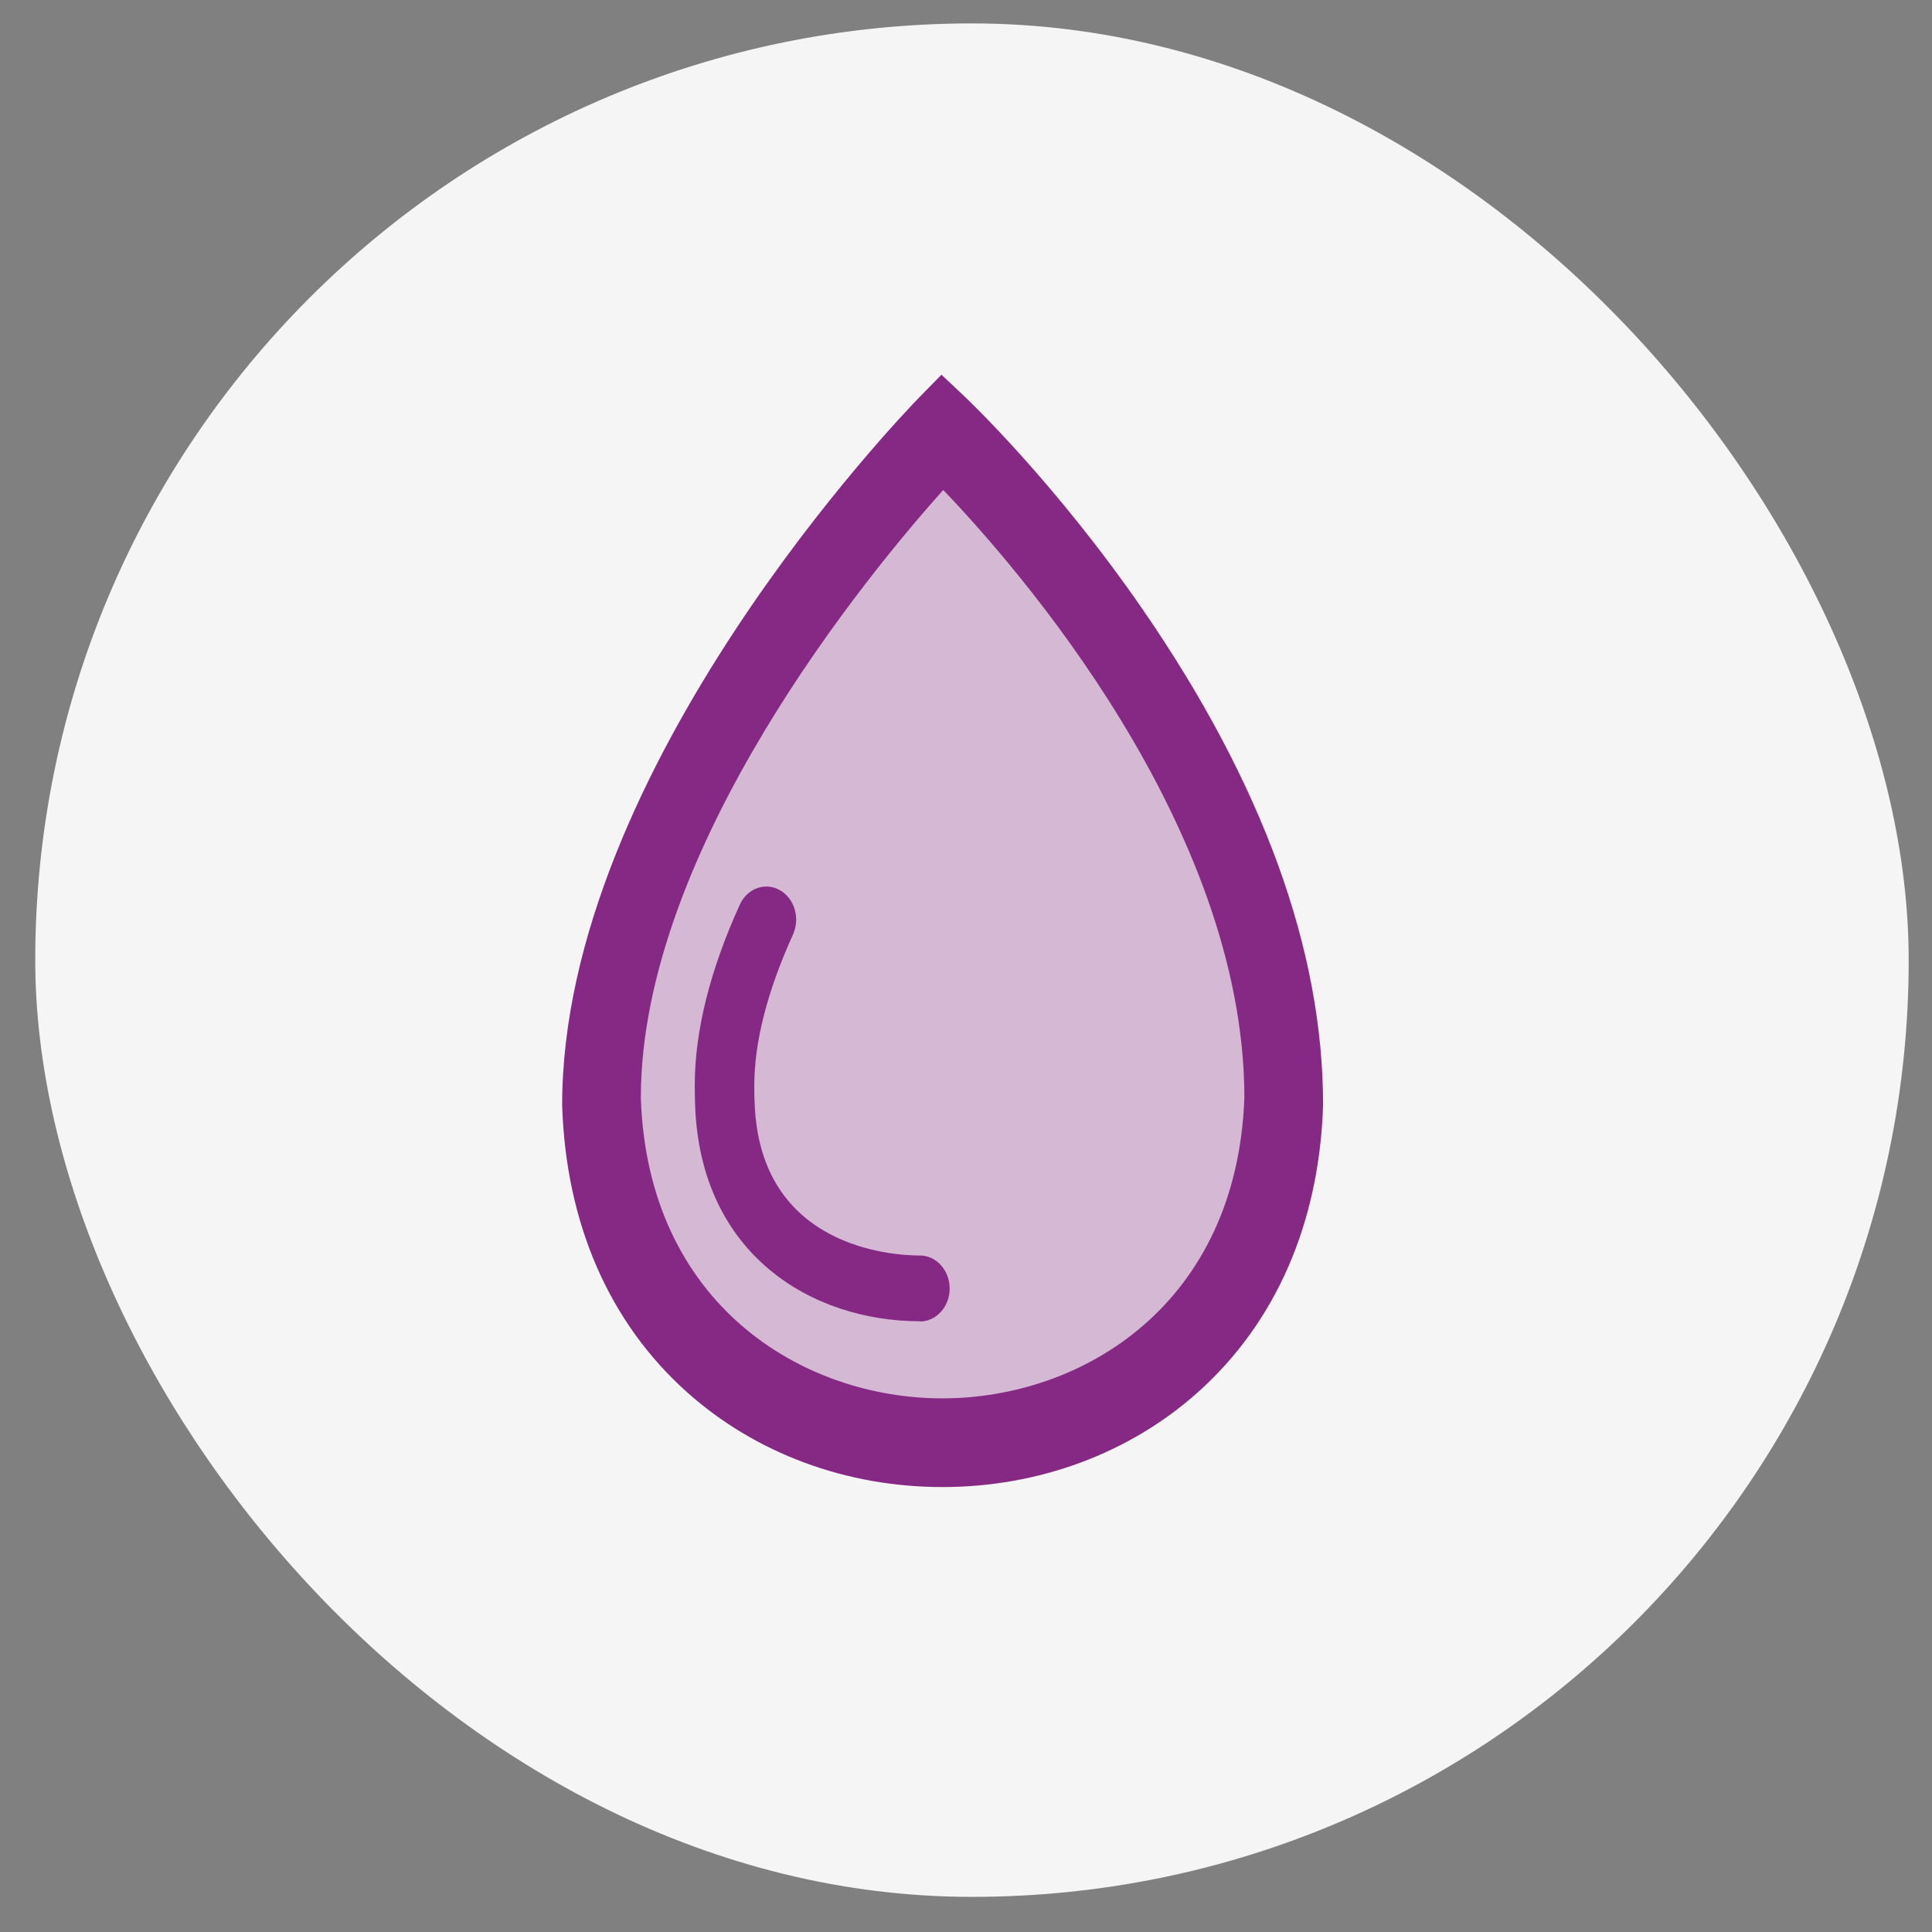
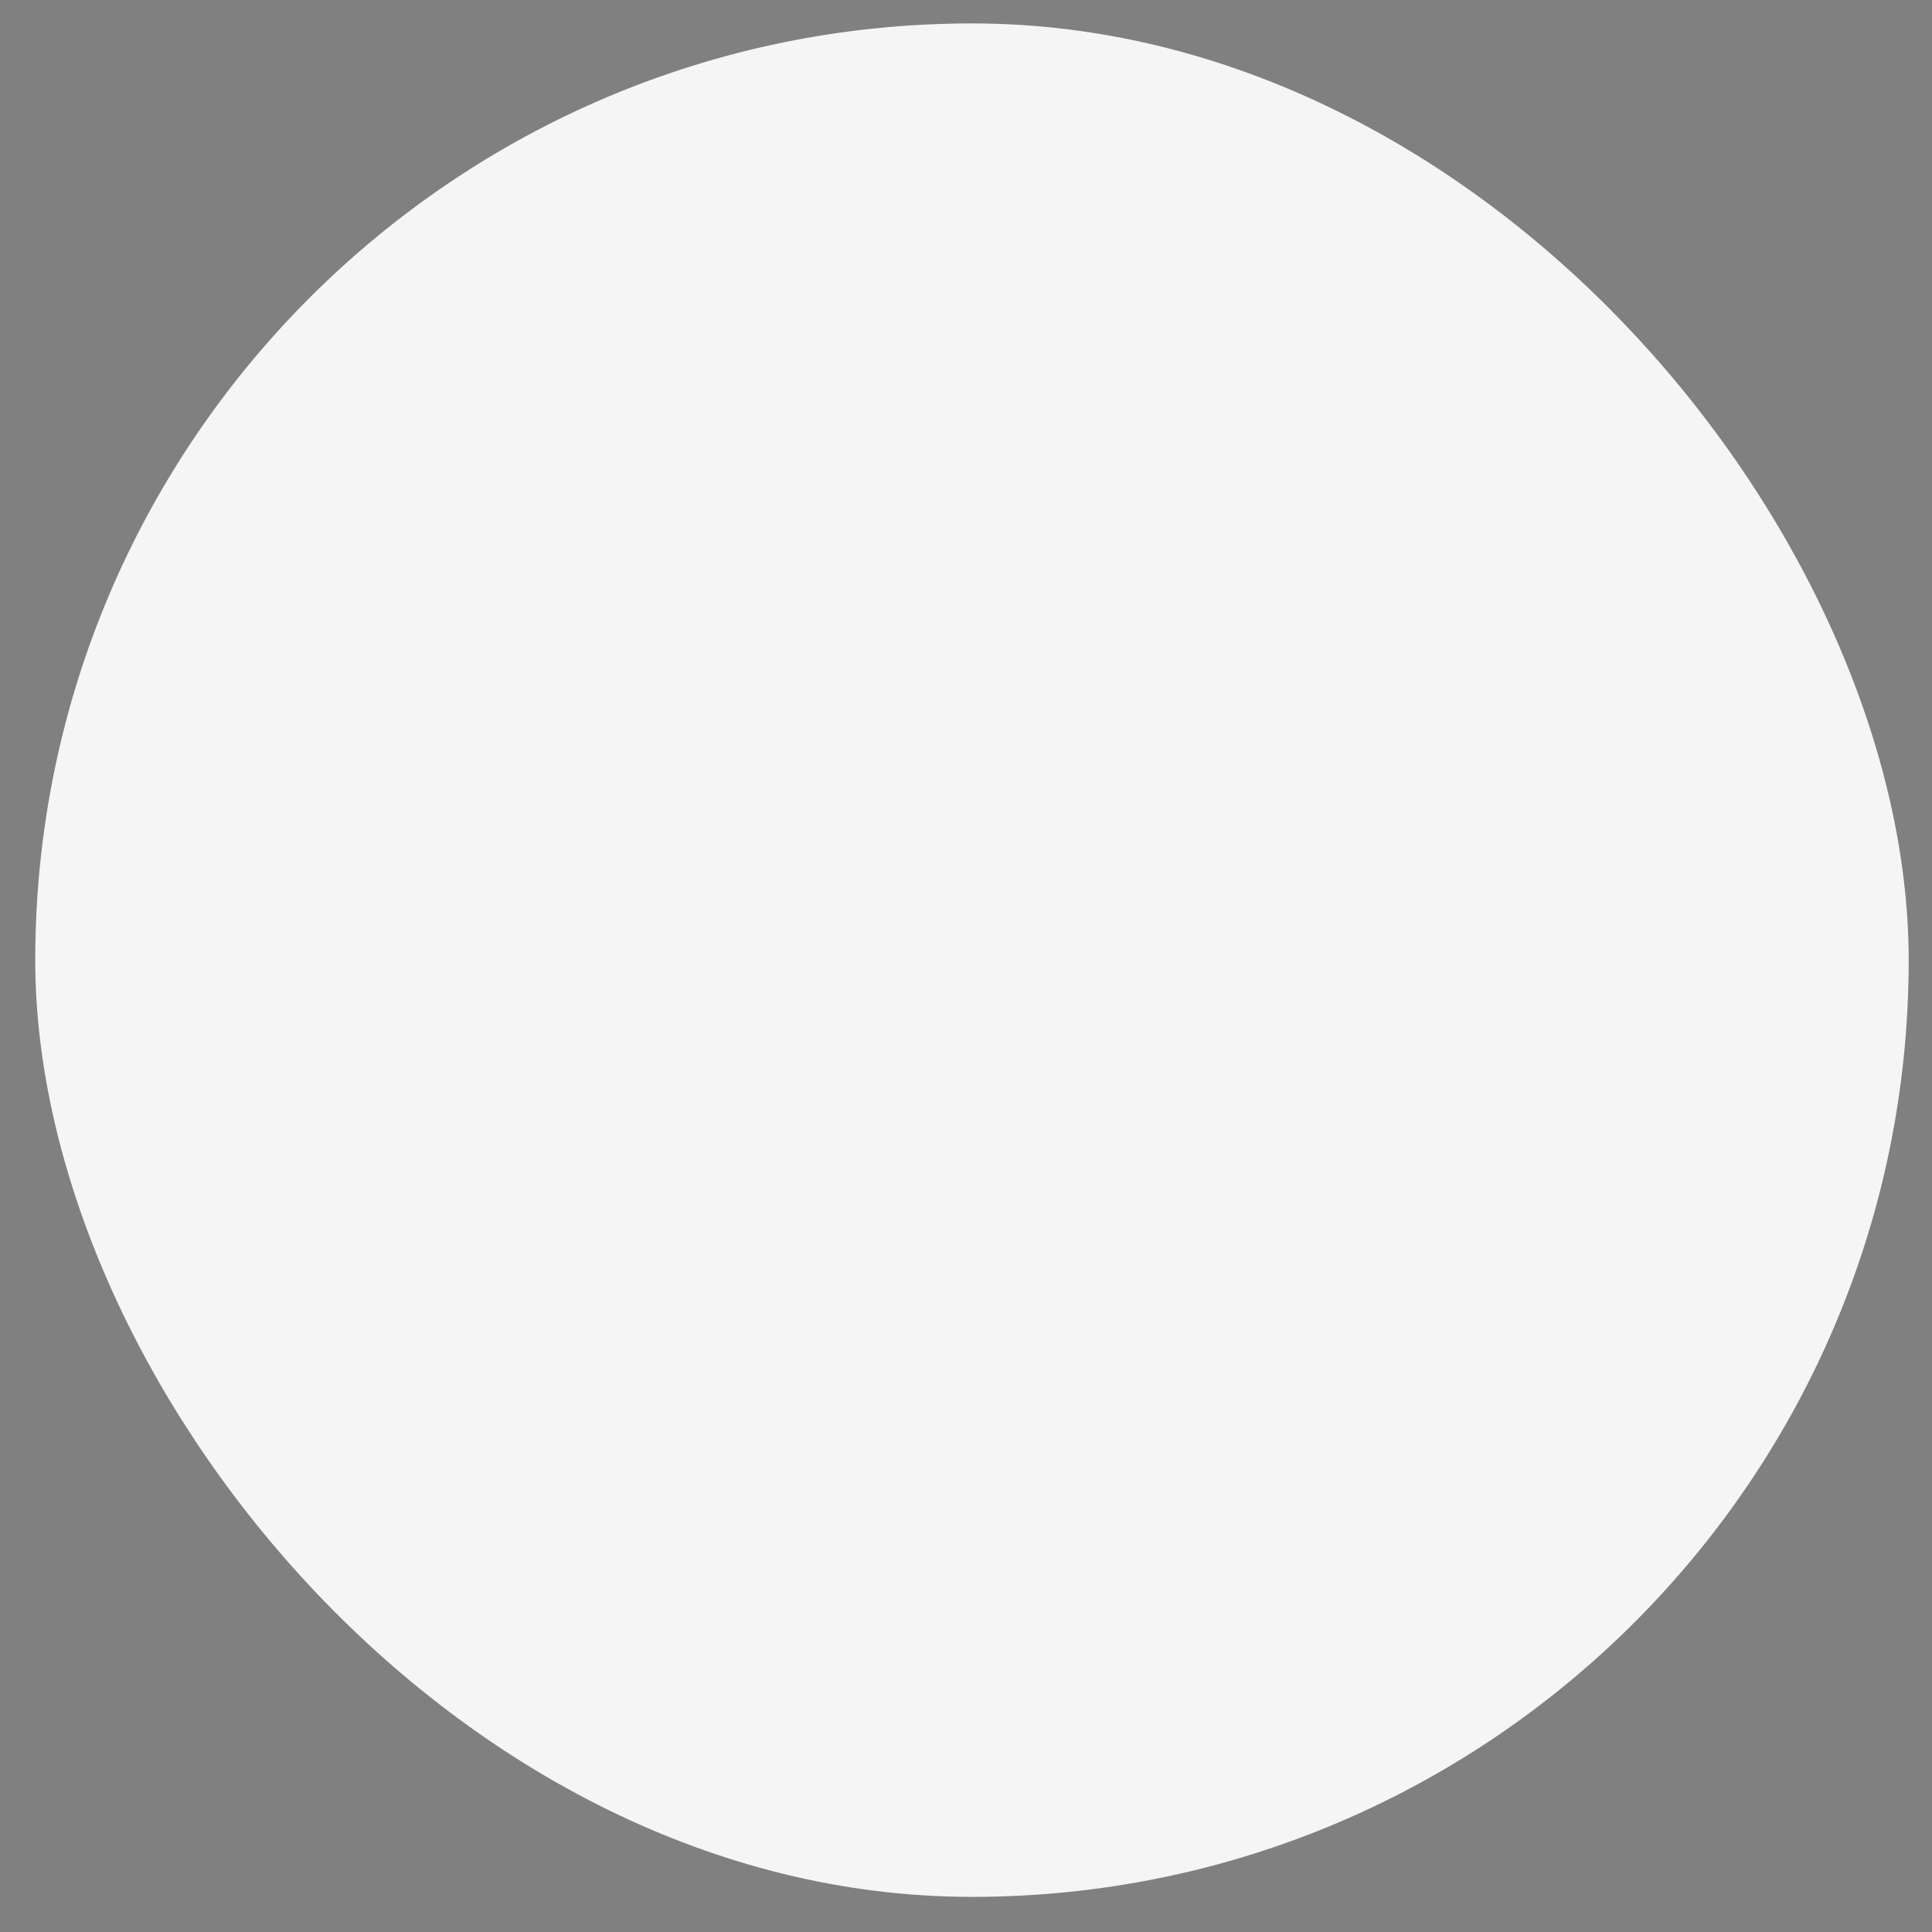
<svg xmlns="http://www.w3.org/2000/svg" fill="none" viewBox="0 0 33 33" height="33" width="33">
  <rect x="0" y="0" width="33" height="33" fill="#808080" stroke="none" />
  <rect fill="#F5F5F5" rx="16" height="32" width="32" y="0.4" x="0.602" />
  <g clip-path="url(#clip0_6143_6781)">
    <path fill="#862985" d="M11.602 13.4L16.102 7.9L19.602 11.9L22.102 17.4L21.602 20.9L20.102 23.4L16.102 24.4L12.602 23.4L10.102 20.9V17.4L11.602 13.4Z" opacity="0.3" />
    <path fill="#862985" d="M16.095 25.4C14.449 25.4 12.897 24.822 11.727 23.773C10.403 22.585 9.668 20.897 9.602 18.888C9.593 13.109 15.449 7.047 15.698 6.791L16.081 6.4L16.479 6.776C16.541 6.835 18.024 8.241 19.526 10.421C21.566 13.384 22.599 16.226 22.599 18.866V18.888C22.531 20.897 21.792 22.587 20.466 23.776C19.296 24.824 17.744 25.4 16.095 25.4ZM16.112 8.368C14.871 9.753 10.942 14.483 10.946 18.757C11.064 22.273 13.697 23.885 16.095 23.885H16.097C18.494 23.885 21.129 22.277 21.255 18.746C21.249 14.105 17.361 9.672 16.11 8.368H16.112Z" />
    <path fill="#862985" d="M15.714 22.568C13.866 22.568 11.963 21.428 11.873 18.879C11.869 18.768 11.867 18.654 11.867 18.541C11.867 17.613 12.126 16.575 12.636 15.453C12.762 15.175 13.069 15.062 13.319 15.204C13.57 15.344 13.671 15.682 13.545 15.962C13.108 16.925 12.884 17.792 12.884 18.543C12.884 18.643 12.884 18.742 12.89 18.84C12.977 21.319 15.256 21.445 15.712 21.445C15.993 21.445 16.221 21.699 16.221 22.009C16.221 22.319 15.993 22.572 15.712 22.572L15.714 22.568Z" />
  </g>
  <defs>
    <clipPath id="clip0_6143_6781">
-       <rect transform="translate(9.602 6.4)" fill="white" height="19" width="13" />
-     </clipPath>
+       </clipPath>
  </defs>
</svg>